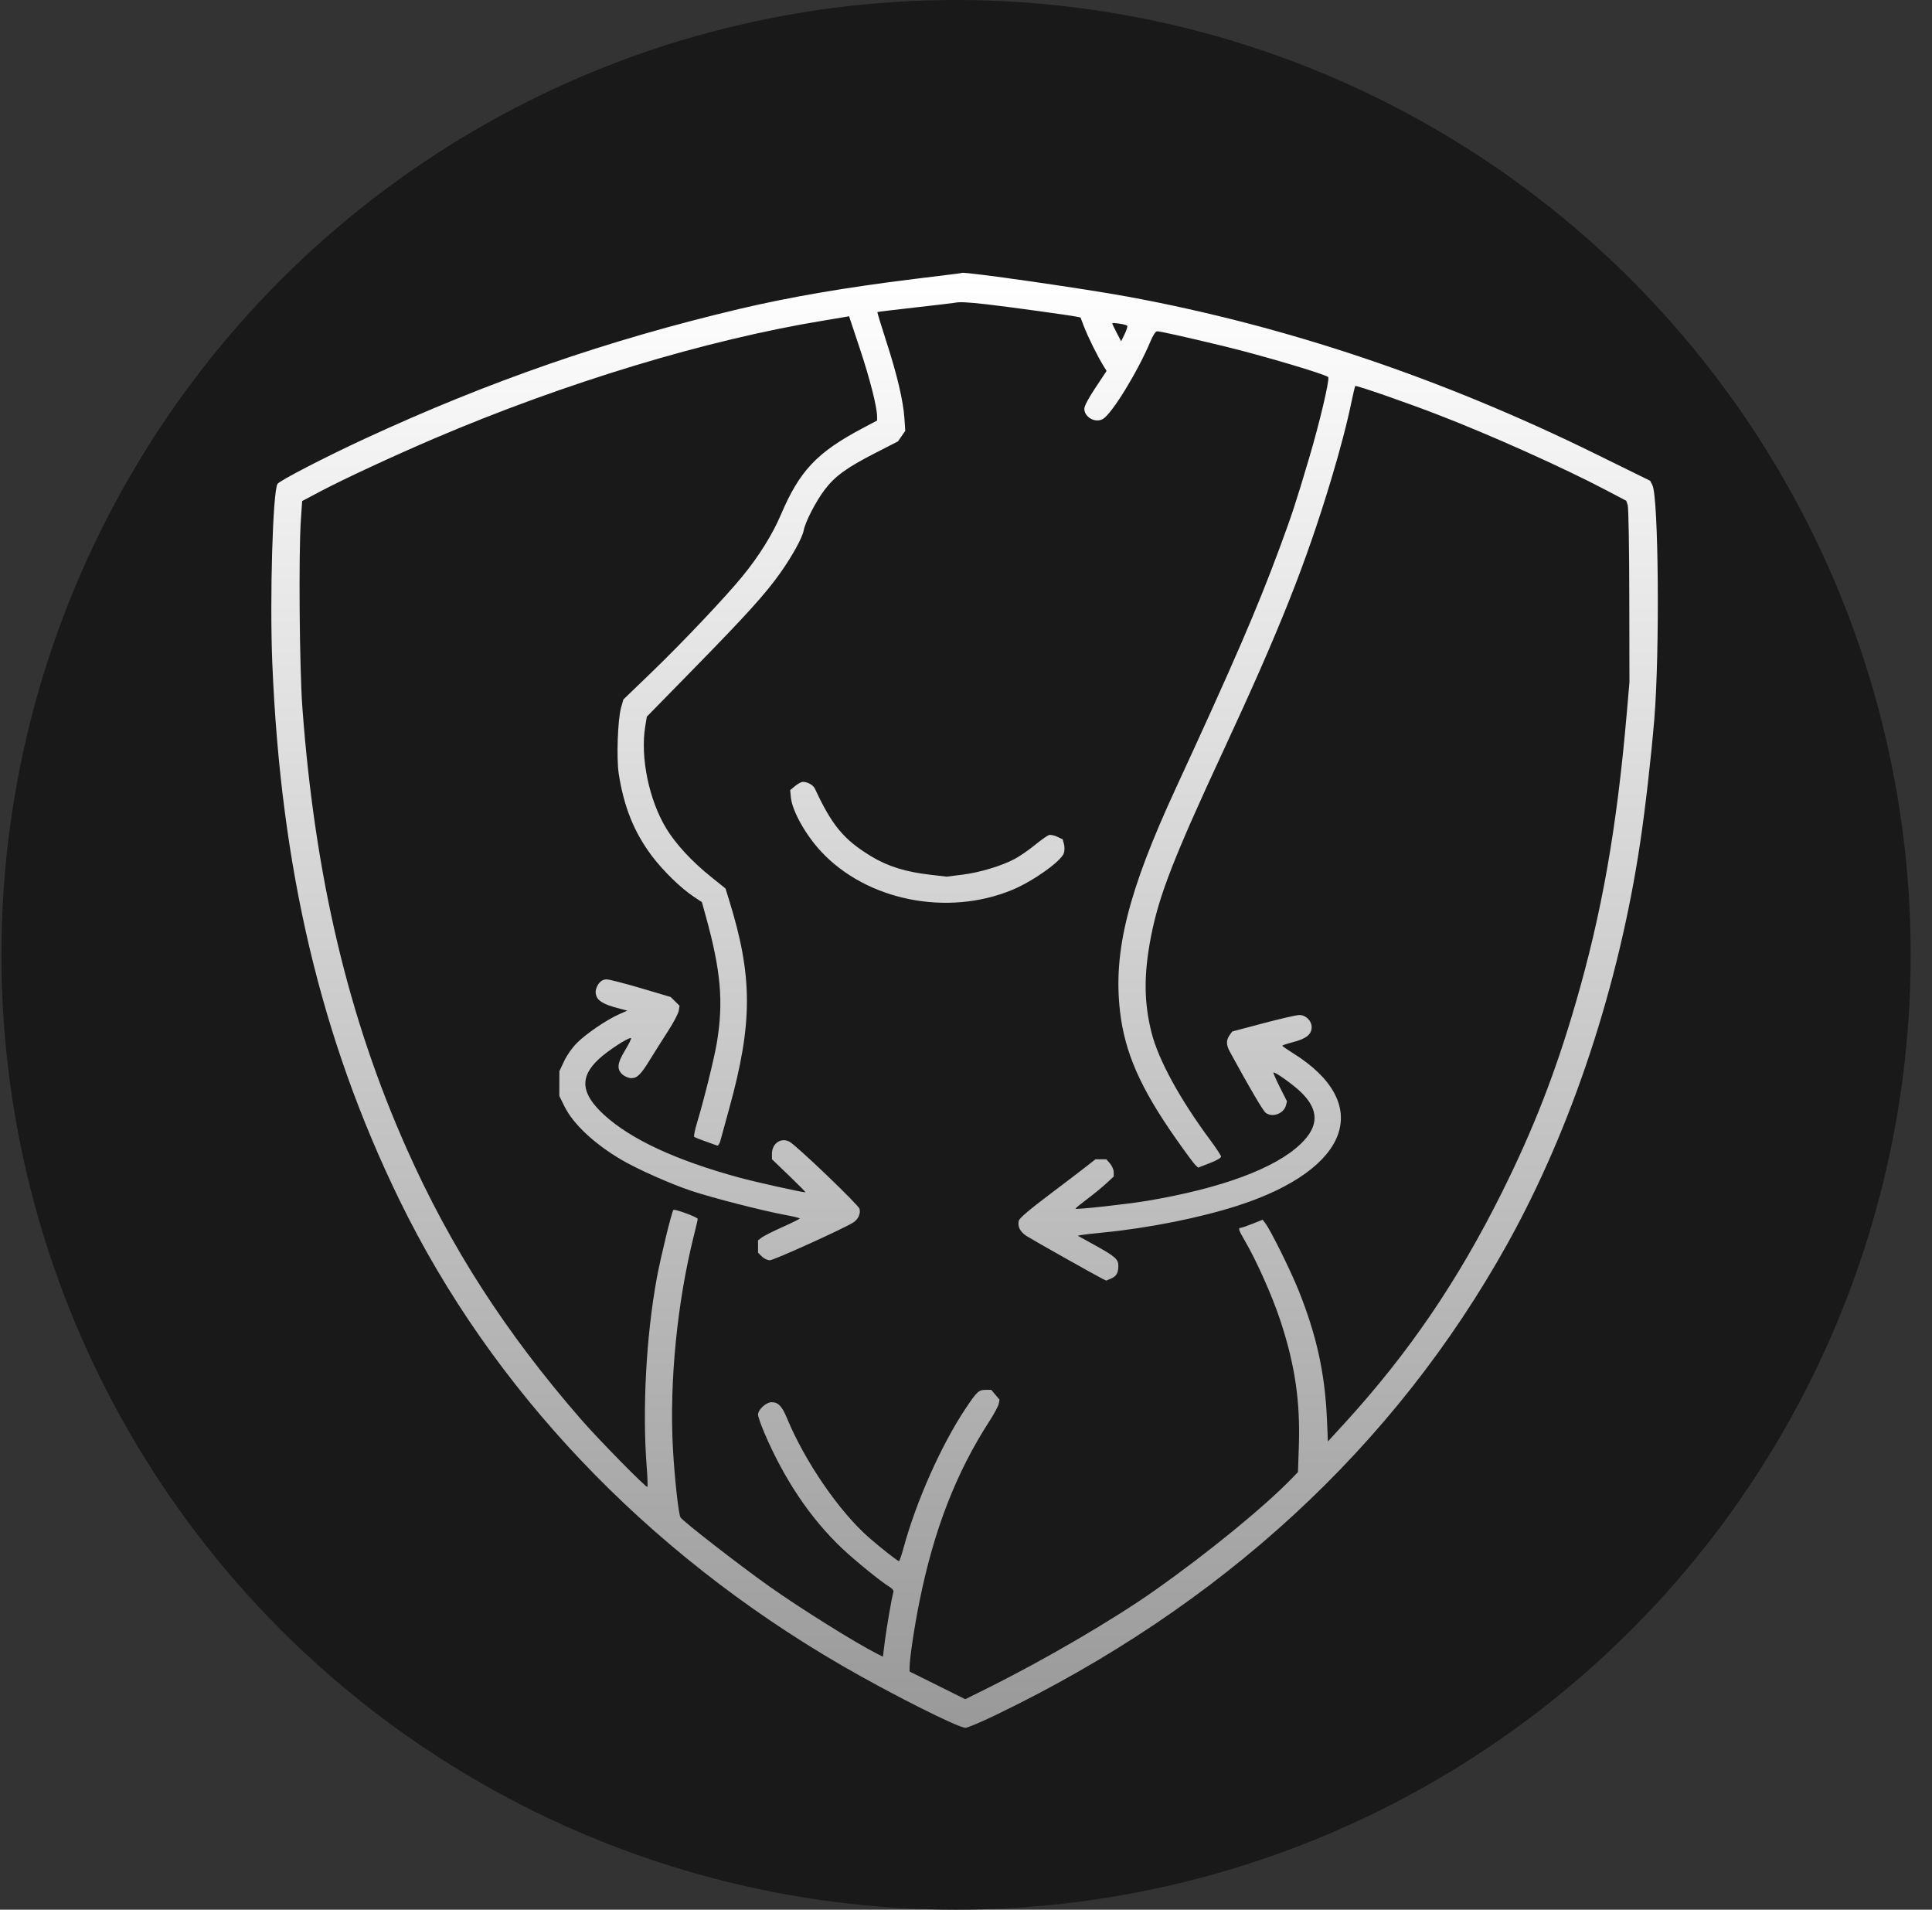
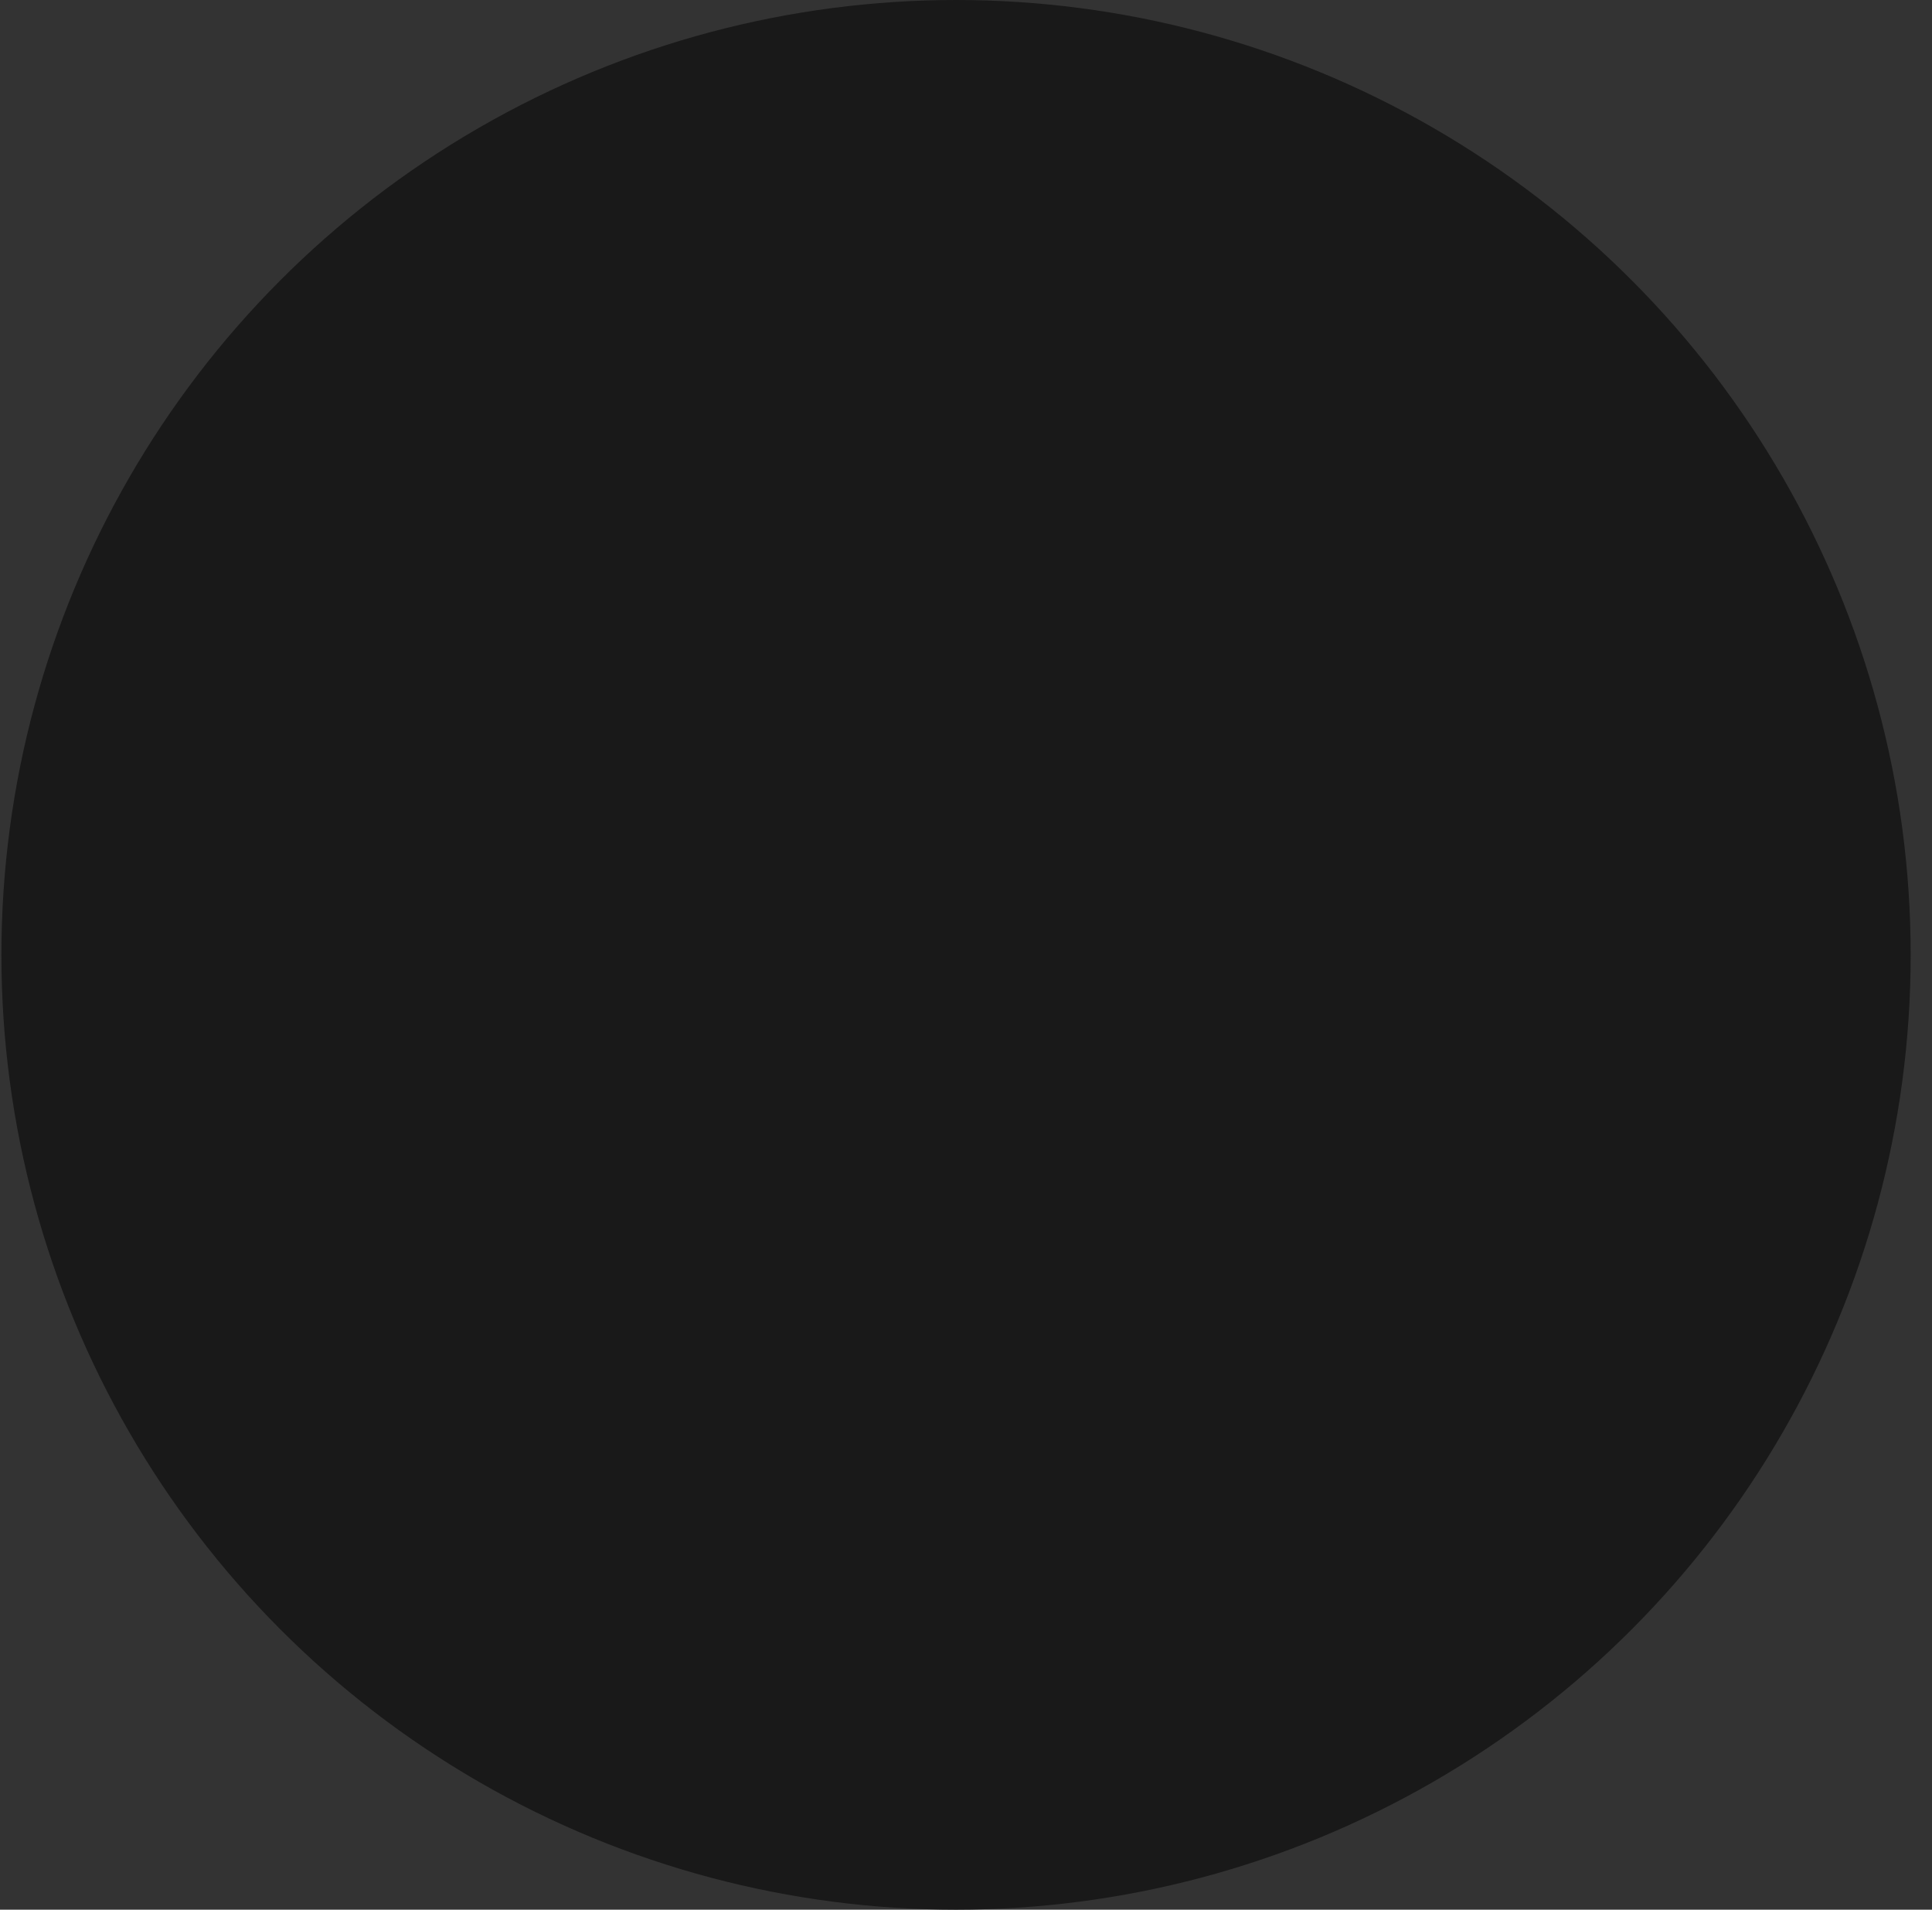
<svg xmlns="http://www.w3.org/2000/svg" fill="none" viewBox="0 0 85 84" height="84" width="85">
  <rect x="0" y="0" width="85" height="84" fill="#333333" stroke="none" />
  <circle fill="#191919" r="42" cy="42" cx="42.062" />
  <mask height="84" width="85" y="0" x="0" maskUnits="userSpaceOnUse" style="mask-type:alpha" id="mask0_26_37">
-     <circle fill="#875024" r="42" cy="42" cx="42.938" />
-   </mask>
+     </mask>
  <g mask="url(#mask0_26_37)">
-     <path fill="url(#paint0_linear_26_37)" d="M42.093 12.04C41.981 12.054 41.139 12.158 40.222 12.271C37.209 12.642 34.723 13.069 32.5 13.596C26.707 14.97 21.535 16.762 16.069 19.289C14.319 20.098 12.295 21.144 12.209 21.285C12 21.626 11.864 26.327 11.98 29.166C12.352 38.211 14.123 45.697 17.567 52.769C21.626 61.106 28.407 68.248 37.005 73.241C39.149 74.486 42.151 76 42.478 76C42.566 76 43.158 75.75 43.794 75.444C53.728 70.665 61.354 63.643 66.327 54.697C69.154 49.611 71.225 43.347 72.165 37.039C72.389 35.537 72.644 33.307 72.782 31.643C73.026 28.693 72.971 21.869 72.698 21.338L72.6 21.147L70.206 19.97C63.419 16.632 56.559 14.327 49.611 13.048C47.674 12.691 42.46 11.944 42.321 12.003C42.308 12.009 42.206 12.025 42.093 12.04ZM41.991 13.32C41.935 13.332 41.154 13.424 40.256 13.525C39.358 13.626 38.614 13.716 38.602 13.726C38.59 13.736 38.764 14.311 38.989 15.003C39.467 16.475 39.739 17.628 39.791 18.399L39.828 18.95L39.668 19.182L39.508 19.414L38.504 19.929C37.249 20.572 36.738 20.943 36.286 21.537C35.895 22.051 35.43 22.953 35.358 23.335C35.298 23.657 34.848 24.471 34.323 25.211C33.68 26.118 32.854 27.032 30.558 29.378L28.457 31.524L28.387 31.957C28.166 33.315 28.55 35.18 29.31 36.436C29.723 37.118 30.439 37.894 31.276 38.565L31.918 39.08L32.06 39.536C33.124 42.941 33.128 44.98 32.077 48.782C31.907 49.398 31.737 50.018 31.699 50.16C31.662 50.302 31.597 50.405 31.555 50.39C31.513 50.374 31.28 50.291 31.037 50.205C30.794 50.12 30.572 50.03 30.543 50.006C30.515 49.982 30.57 49.704 30.666 49.389C30.968 48.393 31.429 46.532 31.539 45.863C31.836 44.069 31.717 42.71 31.055 40.311L30.881 39.681L30.516 39.439C29.959 39.07 29.178 38.309 28.687 37.659C27.901 36.617 27.45 35.5 27.222 34.036C27.118 33.368 27.177 31.649 27.322 31.137L27.426 30.768L28.67 29.569C30.014 28.273 31.891 26.292 32.654 25.363C33.378 24.481 33.985 23.511 34.352 22.648C35.176 20.713 35.934 19.907 37.926 18.849L38.589 18.497V18.327C38.589 17.913 38.273 16.667 37.833 15.344L37.355 13.909L37.241 13.932C37.178 13.945 36.728 14.021 36.242 14.1C31.104 14.94 24.857 16.831 19.096 19.292C17.347 20.04 15.114 21.075 14.135 21.594L13.293 22.039L13.235 22.904C13.135 24.395 13.177 29.431 13.304 31.134C13.855 38.559 15.316 44.736 17.886 50.513C19.816 54.852 22.23 58.601 25.554 62.423C26.315 63.3 28.432 65.454 28.482 65.404C28.502 65.384 28.489 64.988 28.452 64.524C28.255 61.989 28.43 58.739 28.901 56.194C29.07 55.284 29.556 53.291 29.627 53.22C29.681 53.166 30.697 53.541 30.697 53.614C30.697 53.649 30.622 53.974 30.531 54.335C29.793 57.269 29.445 60.796 29.606 63.714C29.677 65.004 29.851 66.59 29.939 66.744C30.032 66.907 32.528 68.846 33.861 69.79C35.197 70.737 37.632 72.259 38.564 72.73L38.845 72.872L38.927 72.213C39.002 71.61 39.233 70.274 39.307 70.024C39.326 69.96 39.257 69.873 39.128 69.797C38.789 69.597 37.605 68.636 37.047 68.107C35.656 66.788 34.504 65.077 33.629 63.027C33.476 62.668 33.35 62.307 33.35 62.225C33.35 62.003 33.707 61.678 33.95 61.678C34.235 61.678 34.403 61.85 34.613 62.357C35.416 64.299 36.931 66.503 38.252 67.651C38.779 68.109 39.492 68.668 39.551 68.669C39.575 68.669 39.663 68.417 39.746 68.109C40.303 66.049 41.411 63.559 42.486 61.95C42.98 61.211 43.061 61.135 43.358 61.135H43.612L43.794 61.351L43.976 61.567L43.94 61.751C43.919 61.852 43.738 62.19 43.536 62.502C42.068 64.774 41.099 67.262 40.461 70.4C40.236 71.507 40.018 72.952 40.018 73.341V73.525L41.243 74.133L42.468 74.742L43.403 74.278C45.947 73.016 48.994 71.236 50.836 69.935C53.138 68.31 55.611 66.29 56.812 65.054L57.105 64.751L57.144 63.605C57.21 61.63 56.97 60.013 56.32 58.055C55.967 56.991 55.269 55.428 54.761 54.563C54.497 54.114 54.463 54.008 54.584 54.008C54.624 54.008 54.858 53.928 55.104 53.83L55.551 53.651L55.667 53.804C55.911 54.128 56.768 55.855 57.13 56.754C57.922 58.725 58.291 60.398 58.38 62.423L58.422 63.405L59.153 62.607C61.966 59.531 64.134 56.353 66.08 52.447C67.463 49.672 68.433 47.184 69.32 44.132C70.472 40.174 71.13 36.448 71.568 31.406L71.689 30.014L71.682 26.213C71.679 24.098 71.648 22.327 71.613 22.22L71.55 22.028L70.701 21.581C68.787 20.573 65.607 19.146 63.253 18.238C61.863 17.701 59.667 16.939 59.627 16.979C59.611 16.996 59.538 17.294 59.467 17.641C59.268 18.61 58.962 19.779 58.557 21.122C57.445 24.807 56.298 27.691 53.831 33.001C51.642 37.711 50.987 39.394 50.637 41.204C50.317 42.858 50.325 44.086 50.666 45.434C50.967 46.621 51.917 48.359 53.237 50.136C53.499 50.488 53.717 50.82 53.721 50.872C53.725 50.931 53.532 51.043 53.222 51.163L52.715 51.359L52.595 51.25C52.529 51.19 52.139 50.662 51.728 50.076C50.162 47.841 49.481 46.285 49.274 44.472C48.974 41.844 49.63 39.224 51.72 34.697C54.294 29.122 55.321 26.745 56.296 24.109C56.847 22.621 57.006 22.137 57.599 20.138C58.053 18.609 58.495 16.74 58.439 16.593C58.397 16.485 55.51 15.628 53.818 15.221C52.078 14.803 51.043 14.572 50.912 14.573C50.841 14.574 50.734 14.736 50.609 15.031C50.047 16.367 48.911 18.214 48.518 18.433C48.185 18.618 47.706 18.351 47.706 17.981C47.706 17.86 47.882 17.526 48.196 17.054L48.685 16.317L48.535 16.072C48.278 15.653 47.87 14.828 47.7 14.388L47.538 13.965L47.367 13.93C47.048 13.864 44.344 13.492 43.42 13.387C42.542 13.288 42.216 13.272 41.991 13.32ZM48.934 14.227C48.936 14.249 49.025 14.435 49.131 14.64L49.325 15.013L49.481 14.693C49.567 14.516 49.616 14.351 49.591 14.326C49.53 14.265 48.93 14.175 48.934 14.227ZM34.981 34.574L34.764 34.756L34.795 35.074C34.852 35.664 35.437 36.714 36.119 37.449C38.128 39.614 41.681 40.327 44.54 39.14C45.446 38.764 46.684 37.884 46.804 37.53C46.84 37.425 46.843 37.253 46.811 37.132L46.754 36.919L46.514 36.805C46.382 36.743 46.217 36.71 46.146 36.732C46.076 36.755 45.796 36.953 45.526 37.173C45.255 37.394 44.858 37.667 44.644 37.781C44.058 38.092 43.107 38.378 42.337 38.474L41.648 38.56L40.952 38.48C39.85 38.355 39.062 38.111 38.329 37.666C37.127 36.938 36.599 36.304 35.852 34.688C35.78 34.532 35.532 34.392 35.325 34.392C35.255 34.392 35.1 34.474 34.981 34.574ZM26.347 43.259C26.27 43.357 26.206 43.519 26.206 43.617C26.206 43.983 26.465 44.164 27.295 44.375L27.601 44.453L27.242 44.612C26.693 44.855 25.799 45.461 25.394 45.865C25.175 46.084 24.947 46.405 24.82 46.673L24.61 47.119L24.609 47.663L24.608 48.208L24.834 48.666C25.215 49.439 26.14 50.307 27.331 51.009C28.035 51.424 29.502 52.077 30.411 52.38C31.336 52.688 33.564 53.26 34.524 53.436C34.889 53.503 35.187 53.575 35.186 53.596C35.185 53.617 34.843 53.788 34.426 53.974C34.008 54.161 33.596 54.369 33.508 54.437L33.35 54.561V54.831V55.1L33.517 55.267C33.615 55.364 33.763 55.434 33.875 55.433C34.048 55.433 37.152 54.027 37.544 53.771C37.758 53.631 37.87 53.385 37.816 53.172C37.773 53 35.043 50.385 34.734 50.22C34.362 50.021 33.964 50.294 33.962 50.748L33.96 50.988L34.719 51.717C35.136 52.119 35.459 52.447 35.437 52.447C35.279 52.447 33.223 51.989 32.521 51.797C29.748 51.04 27.764 50.121 26.588 49.048C25.555 48.106 25.485 47.379 26.351 46.579C26.738 46.221 27.595 45.659 27.753 45.659C27.795 45.659 27.689 45.888 27.518 46.168C27.151 46.767 27.122 47.035 27.397 47.272C27.495 47.356 27.665 47.424 27.778 47.424C28.037 47.424 28.199 47.261 28.619 46.576C28.802 46.277 29.148 45.73 29.388 45.359C29.628 44.989 29.841 44.585 29.861 44.463L29.897 44.24L29.702 44.047L29.506 43.854L28.2 43.467C27.481 43.254 26.802 43.08 26.691 43.08C26.553 43.08 26.443 43.137 26.347 43.259ZM55.57 45.012L54.215 45.371L54.121 45.498C53.939 45.746 53.937 45.947 54.112 46.268C54.993 47.884 55.575 48.873 55.692 48.955C55.997 49.168 56.487 48.98 56.579 48.614L56.622 48.444L56.31 47.825C56.139 47.485 56.011 47.194 56.027 47.178C56.079 47.126 56.895 47.708 57.238 48.041C58.039 48.819 58.034 49.542 57.222 50.319C56.101 51.394 53.744 52.268 50.478 52.819C49.576 52.97 47.364 53.214 47.316 53.166C47.304 53.154 47.533 52.966 47.824 52.748C48.115 52.53 48.498 52.216 48.676 52.05L48.999 51.75V51.559C48.999 51.454 48.926 51.284 48.838 51.181L48.676 50.994H48.435H48.194L47.831 51.28C47.632 51.437 46.882 52.008 46.166 52.548C45.271 53.224 44.851 53.583 44.822 53.697C44.759 53.948 44.883 54.188 45.169 54.371C45.433 54.54 48.132 56.06 48.475 56.233L48.666 56.329L48.869 56.245C49.114 56.144 49.203 55.995 49.203 55.687C49.203 55.387 49.071 55.27 48.157 54.764L47.416 54.355L47.578 54.323C47.667 54.306 48.108 54.256 48.557 54.212C50.56 54.015 52.833 53.559 54.489 53.021C59.413 51.421 60.441 48.535 56.875 46.318C56.623 46.161 56.416 46.017 56.416 45.997C56.416 45.977 56.635 45.905 56.903 45.836C57.468 45.69 57.708 45.496 57.708 45.184C57.708 44.894 57.443 44.639 57.15 44.648C57.026 44.651 56.316 44.815 55.57 45.012Z" clip-rule="evenodd" fill-rule="evenodd" />
-   </g>
+     </g>
  <defs>
    <linearGradient gradientUnits="userSpaceOnUse" y2="76" x2="42.438" y1="12" x1="42.438" id="paint0_linear_26_37">
      <stop stop-color="white" />
      <stop stop-color="#999999" offset="1" />
    </linearGradient>
  </defs>
</svg>